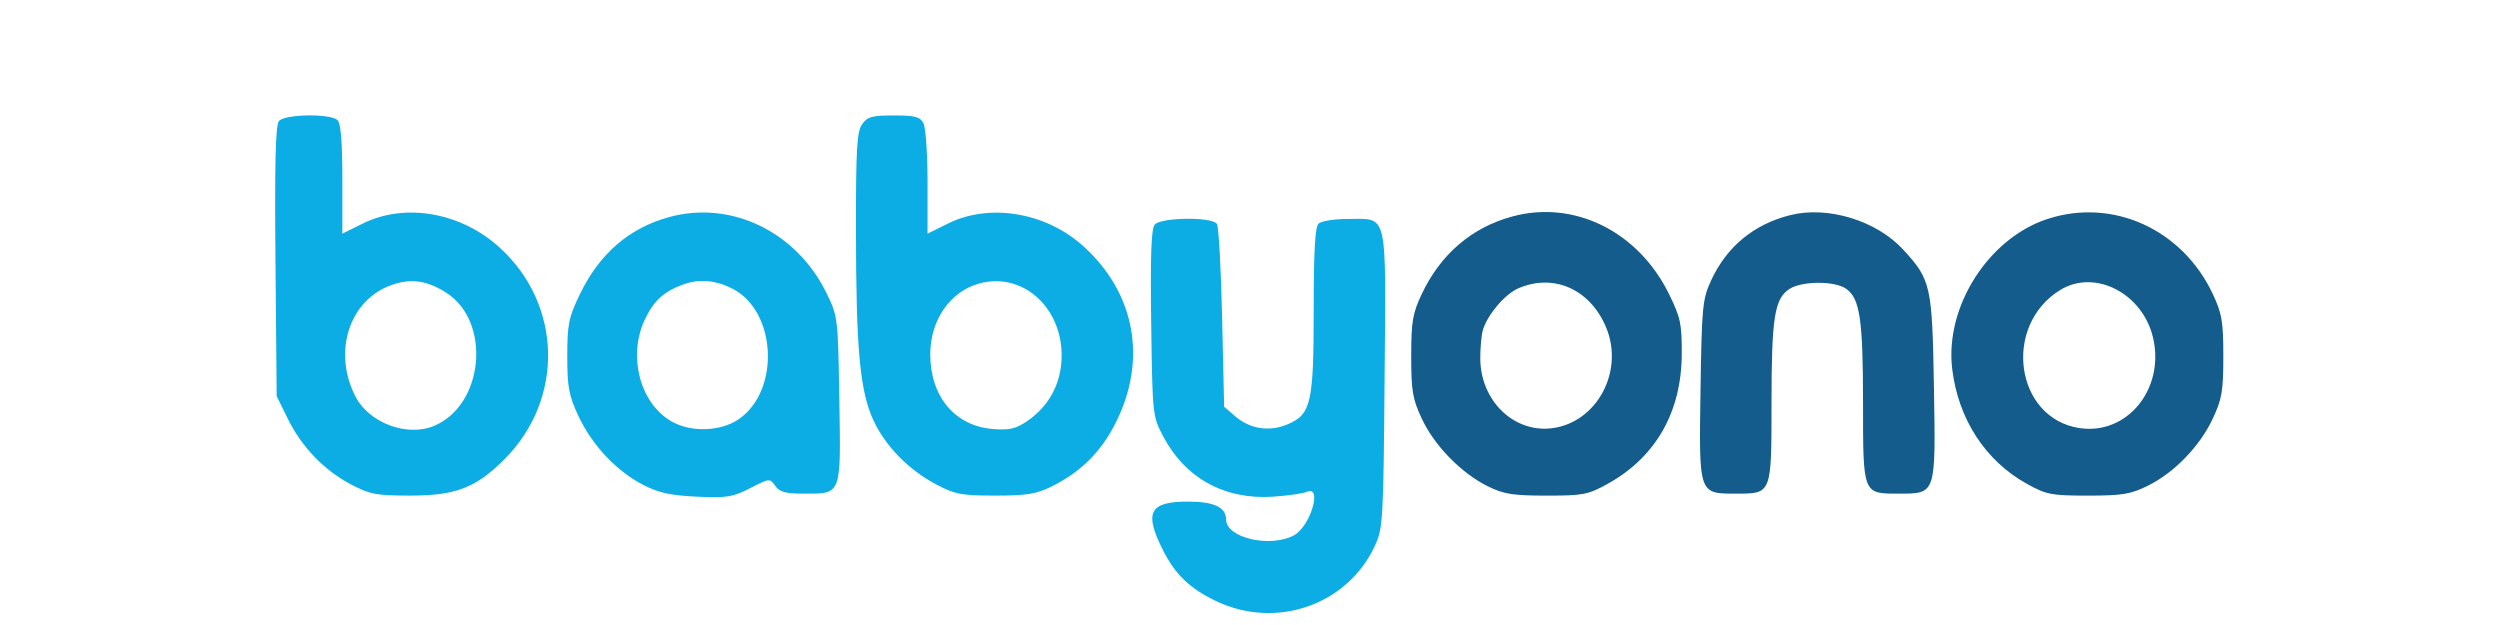
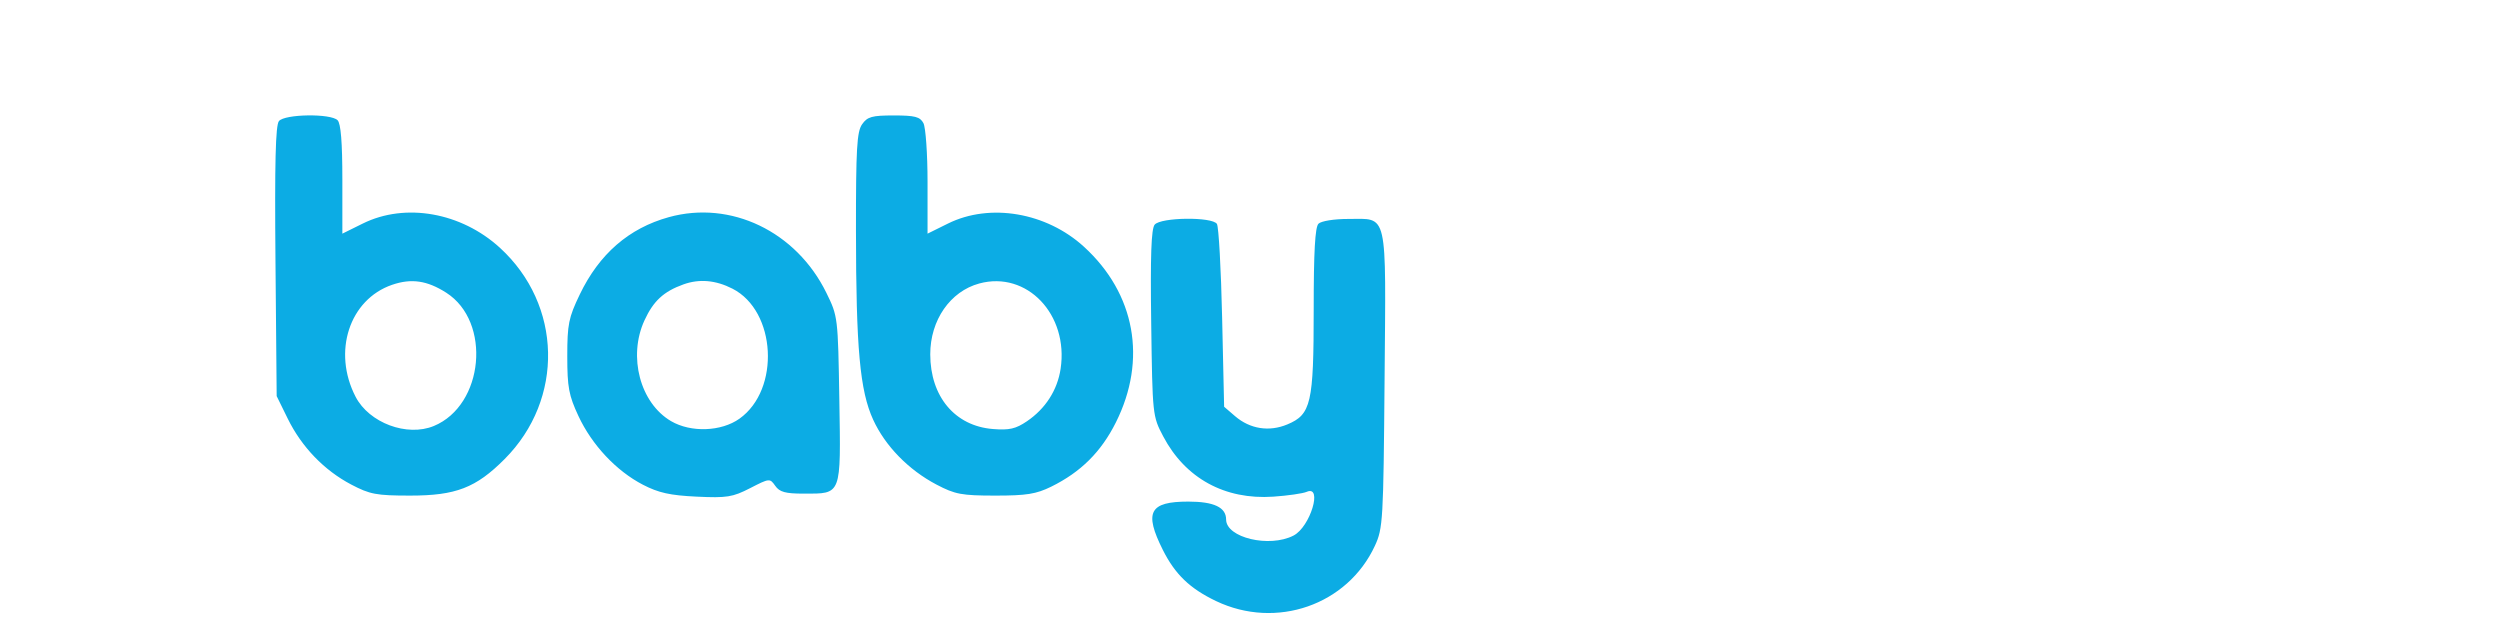
<svg xmlns="http://www.w3.org/2000/svg" width="628" height="157" viewBox="0 0 628 157" version="1.1">
-   <path d="M 379.929 54.367 C 369.701 57.125, 361.825 63.883, 357.101 73.954 C 354.843 78.769, 354.500 80.818, 354.500 89.500 C 354.500 98.258, 354.833 100.211, 357.181 105.220 C 360.345 111.970, 367.117 118.894, 373.750 122.161 C 377.770 124.140, 380.037 124.500, 388.500 124.500 C 397.713 124.500, 398.921 124.267, 403.848 121.538 C 415.913 114.855, 422.390 103.522, 422.457 88.976 C 422.493 81.324, 422.162 79.771, 419.224 73.804 C 411.505 58.123, 395.451 50.182, 379.929 54.367 M 449.734 54.034 C 440.555 56.329, 433.721 61.975, 429.806 70.500 C 427.670 75.152, 427.487 77.055, 427.171 97.828 C 426.769 124.270, 426.677 124, 436.084 124 C 445.091 124, 444.999 124.236, 445.006 101.179 C 445.012 79.781, 445.753 75.047, 449.483 72.603 C 452.608 70.556, 460.860 70.513, 463.739 72.529 C 467.211 74.962, 467.988 80.193, 467.994 101.179 C 468.001 124.236, 467.909 124, 476.916 124 C 486.370 124, 486.263 124.322, 485.806 97.315 C 485.372 71.677, 485.058 70.273, 478.053 62.674 C 471.351 55.403, 459.150 51.680, 449.734 54.034 M 514.312 55.011 C 499.485 59.860, 488.552 77.026, 490.381 92.585 C 491.864 105.202, 498.703 115.750, 509.152 121.538 C 514.079 124.267, 515.287 124.500, 524.500 124.500 C 533.088 124.500, 535.202 124.154, 539.474 122.052 C 546.138 118.773, 552.576 112.138, 555.830 105.196 C 558.166 100.213, 558.500 98.248, 558.500 89.500 C 558.500 80.785, 558.161 78.778, 555.865 73.880 C 548.223 57.582, 530.733 49.640, 514.312 55.011 M 381.379 72.437 C 378.044 73.888, 373.688 79.003, 372.521 82.838 C 372.130 84.124, 371.827 87.401, 371.848 90.120 C 371.930 100.698, 380.315 108.795, 389.909 107.562 C 401.172 106.113, 408.053 93.243, 403.452 82.232 C 399.445 72.642, 390.266 68.569, 381.379 72.437 M 517.500 72.861 C 502.940 81.854, 506.221 105.111, 522.392 107.536 C 534.292 109.321, 543.758 97.805, 540.894 85.025 C 538.362 73.729, 526.272 67.442, 517.500 72.861" stroke="none" fill="#145c8c" fill-rule="evenodd" />
  <path d="M 70.073 30.412 C 69.214 31.447, 68.981 40.872, 69.200 65.662 L 69.500 99.500 72.279 105.160 C 75.775 112.277, 81.412 118.133, 88.216 121.711 C 92.916 124.183, 94.551 124.491, 103 124.494 C 114.503 124.499, 119.556 122.547, 126.766 115.313 C 141.773 100.258, 141.240 76.560, 125.575 62.242 C 115.842 53.347, 101.817 50.867, 91.138 56.152 L 86 58.694 86 45.047 C 86 35.766, 85.616 31.016, 84.800 30.200 C 83.070 28.470, 71.547 28.636, 70.073 30.412 M 216.557 31.223 C 215.249 33.089, 215.003 37.372, 215.018 57.973 C 215.039 87.561, 216.003 98.142, 219.340 105.431 C 222.355 112.018, 228.219 118.031, 235.216 121.711 C 239.915 124.183, 241.551 124.491, 250 124.495 C 257.845 124.499, 260.297 124.107, 264.076 122.245 C 271.510 118.582, 276.603 113.517, 280.316 106.095 C 288.192 90.352, 285.178 73.761, 272.304 61.995 C 262.853 53.357, 248.682 50.933, 238.138 56.152 L 233 58.694 233 45.781 C 233 38.679, 232.534 31.998, 231.965 30.934 C 231.107 29.331, 229.834 29, 224.522 29 C 219.033 29, 217.890 29.319, 216.557 31.223 M 168 54.553 C 157.957 57.337, 150.527 63.794, 145.623 74 C 142.838 79.795, 142.500 81.475, 142.500 89.500 C 142.500 97.263, 142.885 99.325, 145.301 104.500 C 148.705 111.794, 154.798 118.286, 161.500 121.761 C 165.421 123.795, 168.334 124.441, 175 124.757 C 182.587 125.116, 184.030 124.886, 188.435 122.622 C 193.292 120.125, 193.393 120.116, 194.742 122.042 C 195.833 123.600, 197.288 124, 201.866 124 C 211.483 124, 211.233 124.657, 210.840 100.448 C 210.502 79.639, 210.481 79.461, 207.581 73.554 C 200.009 58.132, 183.567 50.239, 168 54.553 M 290.055 56.433 C 289.190 57.476, 288.952 64.223, 289.183 81.183 C 289.498 104.323, 289.521 104.539, 292.210 109.638 C 297.756 120.153, 307.687 125.590, 319.834 124.762 C 323.500 124.512, 327.288 123.965, 328.250 123.547 C 332.335 121.771, 329.146 132.356, 324.941 134.530 C 318.881 137.664, 308 135.075, 308 130.499 C 308 127.450, 304.939 126, 298.500 126 C 288.740 126, 287.347 128.634, 292.094 138.116 C 295.171 144.263, 298.898 147.849, 305.470 150.986 C 320.604 158.209, 338.490 151.981, 345.377 137.089 C 347.401 132.715, 347.514 130.761, 347.805 95.377 C 348.159 52.365, 348.758 55, 338.629 55 C 335.117 55, 331.876 55.524, 331.200 56.200 C 330.345 57.055, 330 63.252, 330 77.732 C 330 101.312, 329.357 104.117, 323.374 106.617 C 318.804 108.527, 314.006 107.769, 310.254 104.544 L 307.500 102.177 307 79.839 C 306.725 67.552, 306.136 56.938, 305.691 56.250 C 304.505 54.418, 291.603 54.569, 290.055 56.433 M 98.500 71.542 C 87.757 75.234, 83.471 88.374, 89.326 99.671 C 92.732 106.242, 102.254 109.794, 108.988 107.005 C 121.565 101.796, 123.511 80.819, 112.094 73.526 C 107.296 70.462, 103.329 69.882, 98.500 71.542 M 171.684 71.437 C 166.695 73.232, 164.129 75.603, 161.881 80.500 C 157.713 89.577, 160.803 101.254, 168.575 105.792 C 173.563 108.705, 181.182 108.431, 185.756 105.174 C 196.054 97.841, 194.996 78.129, 184.002 72.518 C 179.777 70.362, 175.675 70.002, 171.684 71.437 M 246 71.209 C 238.687 73.191, 233.675 80.428, 233.680 89 C 233.686 99.616, 239.879 107.006, 249.408 107.770 C 253.542 108.101, 255.154 107.733, 257.976 105.815 C 262.639 102.646, 265.625 97.989, 266.428 92.632 C 268.472 79.002, 257.952 67.969, 246 71.209" stroke="none" fill="#0cace4" fill-rule="evenodd" />
</svg>